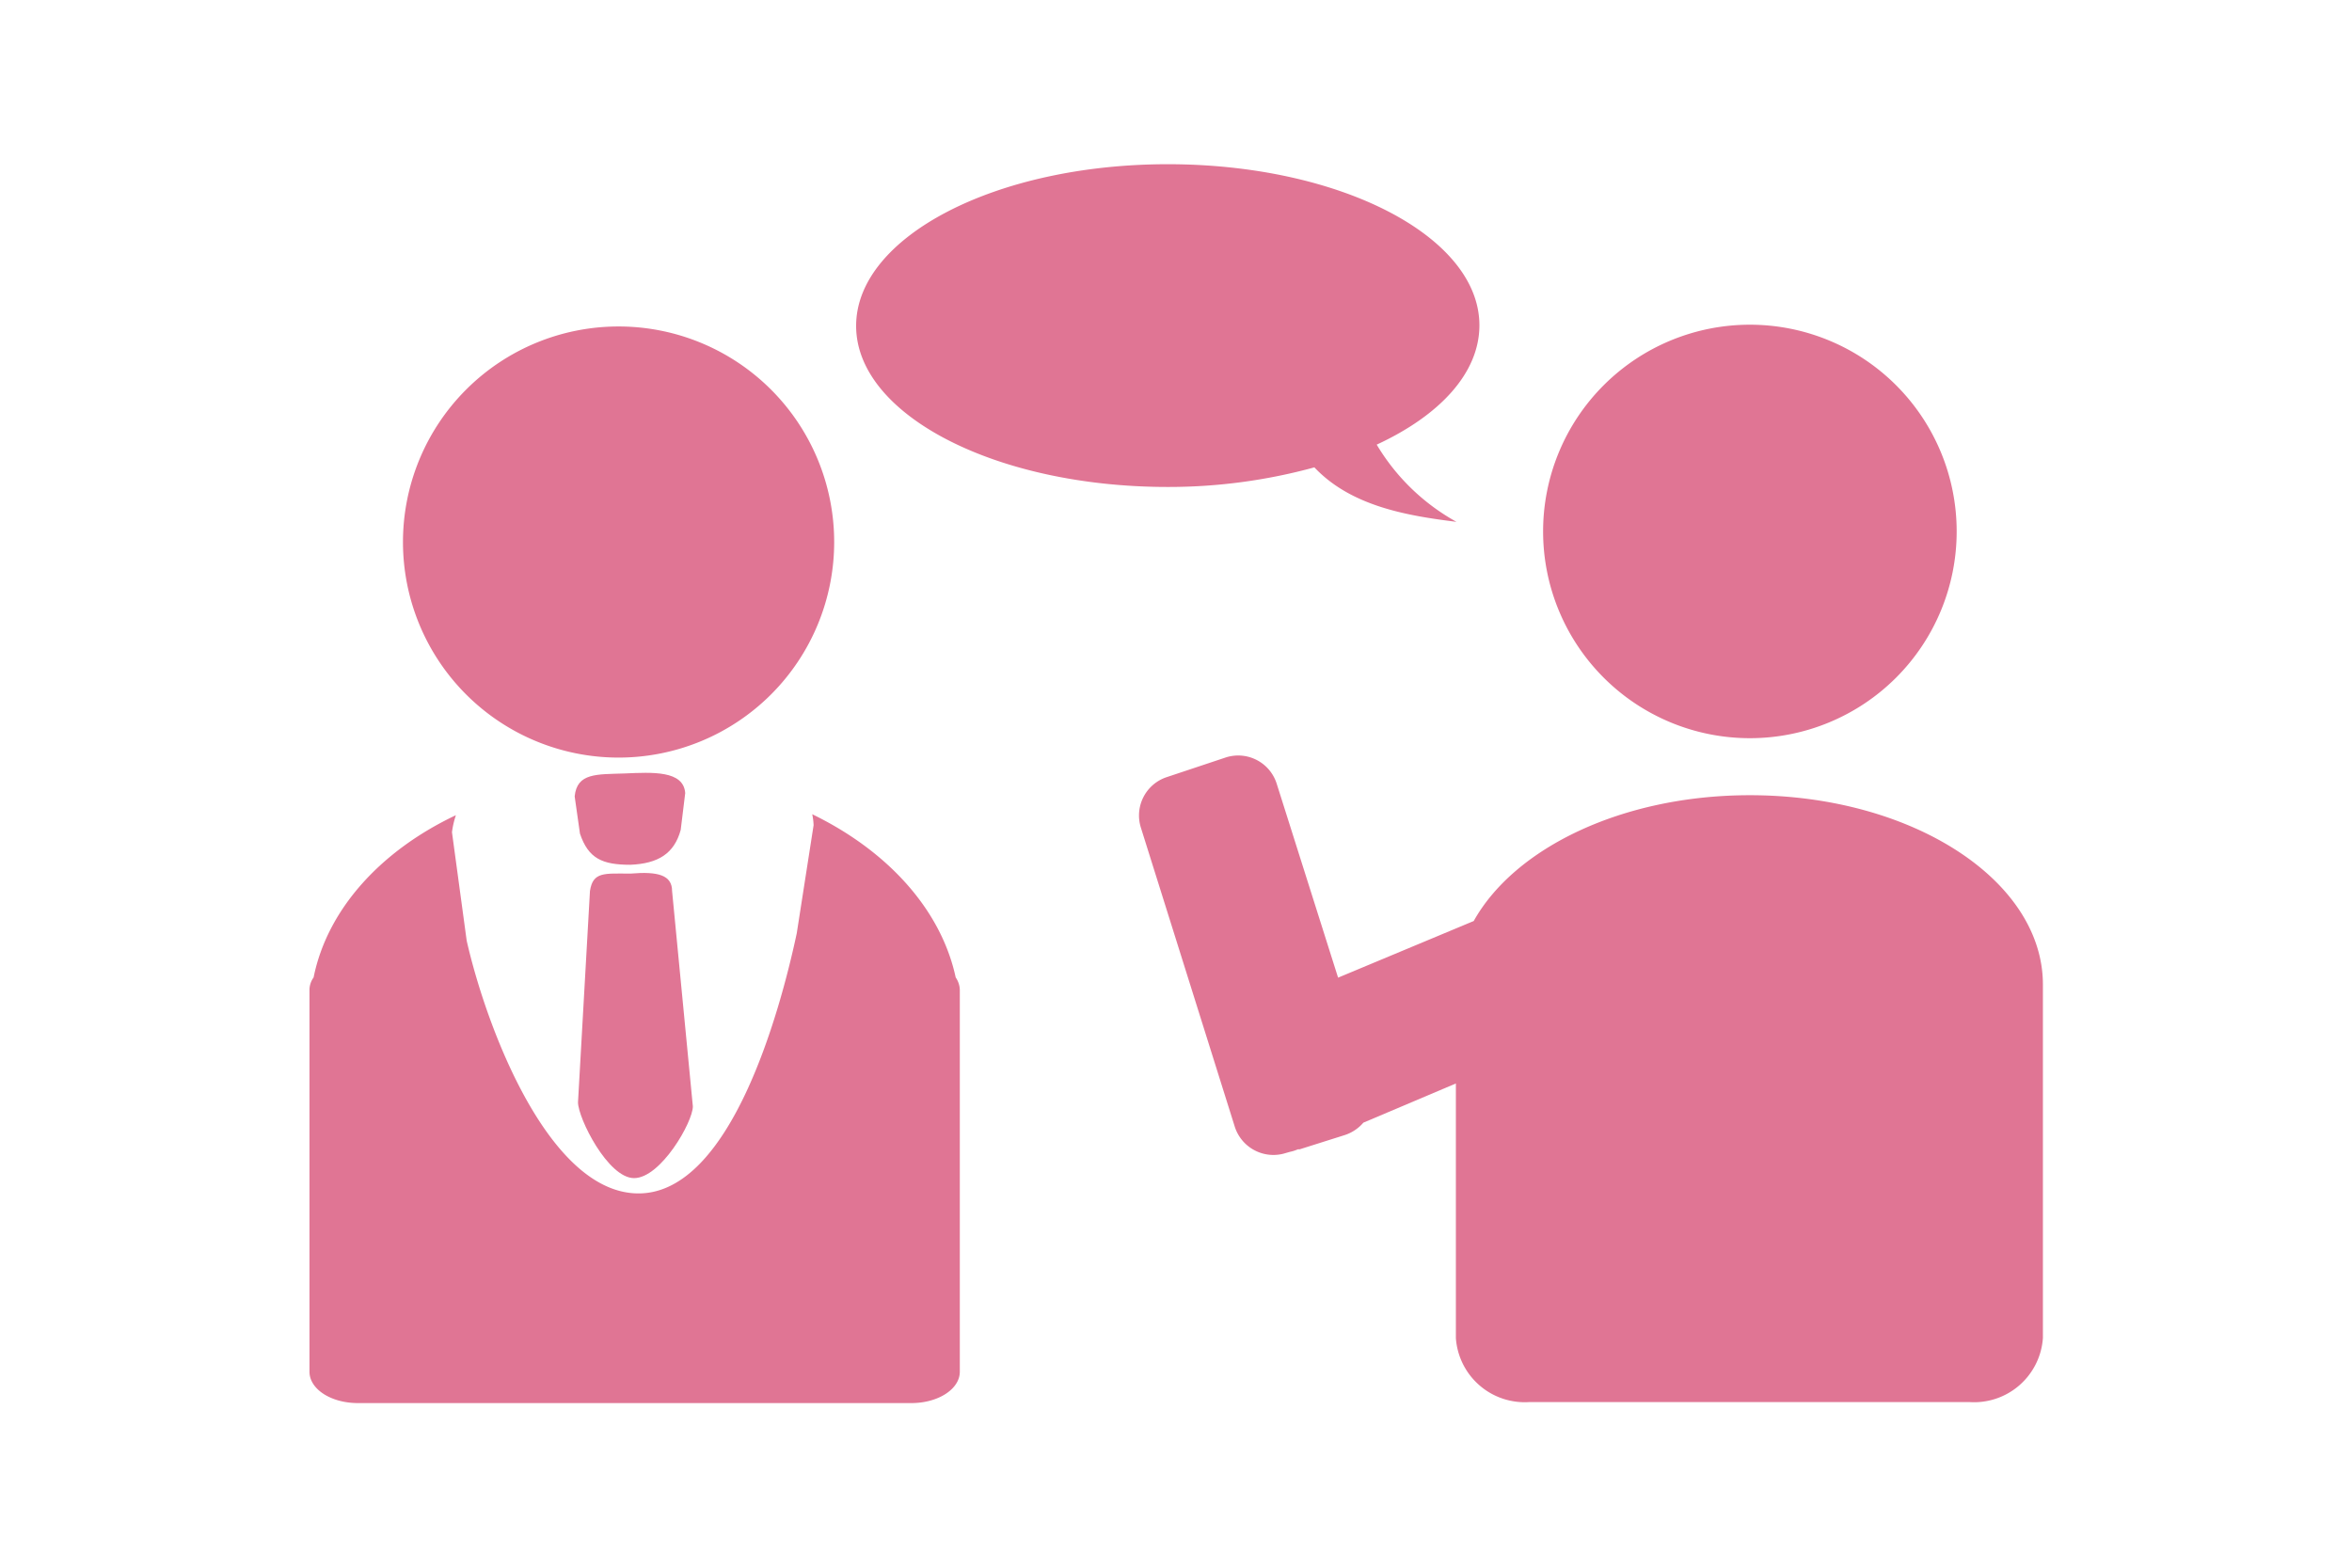
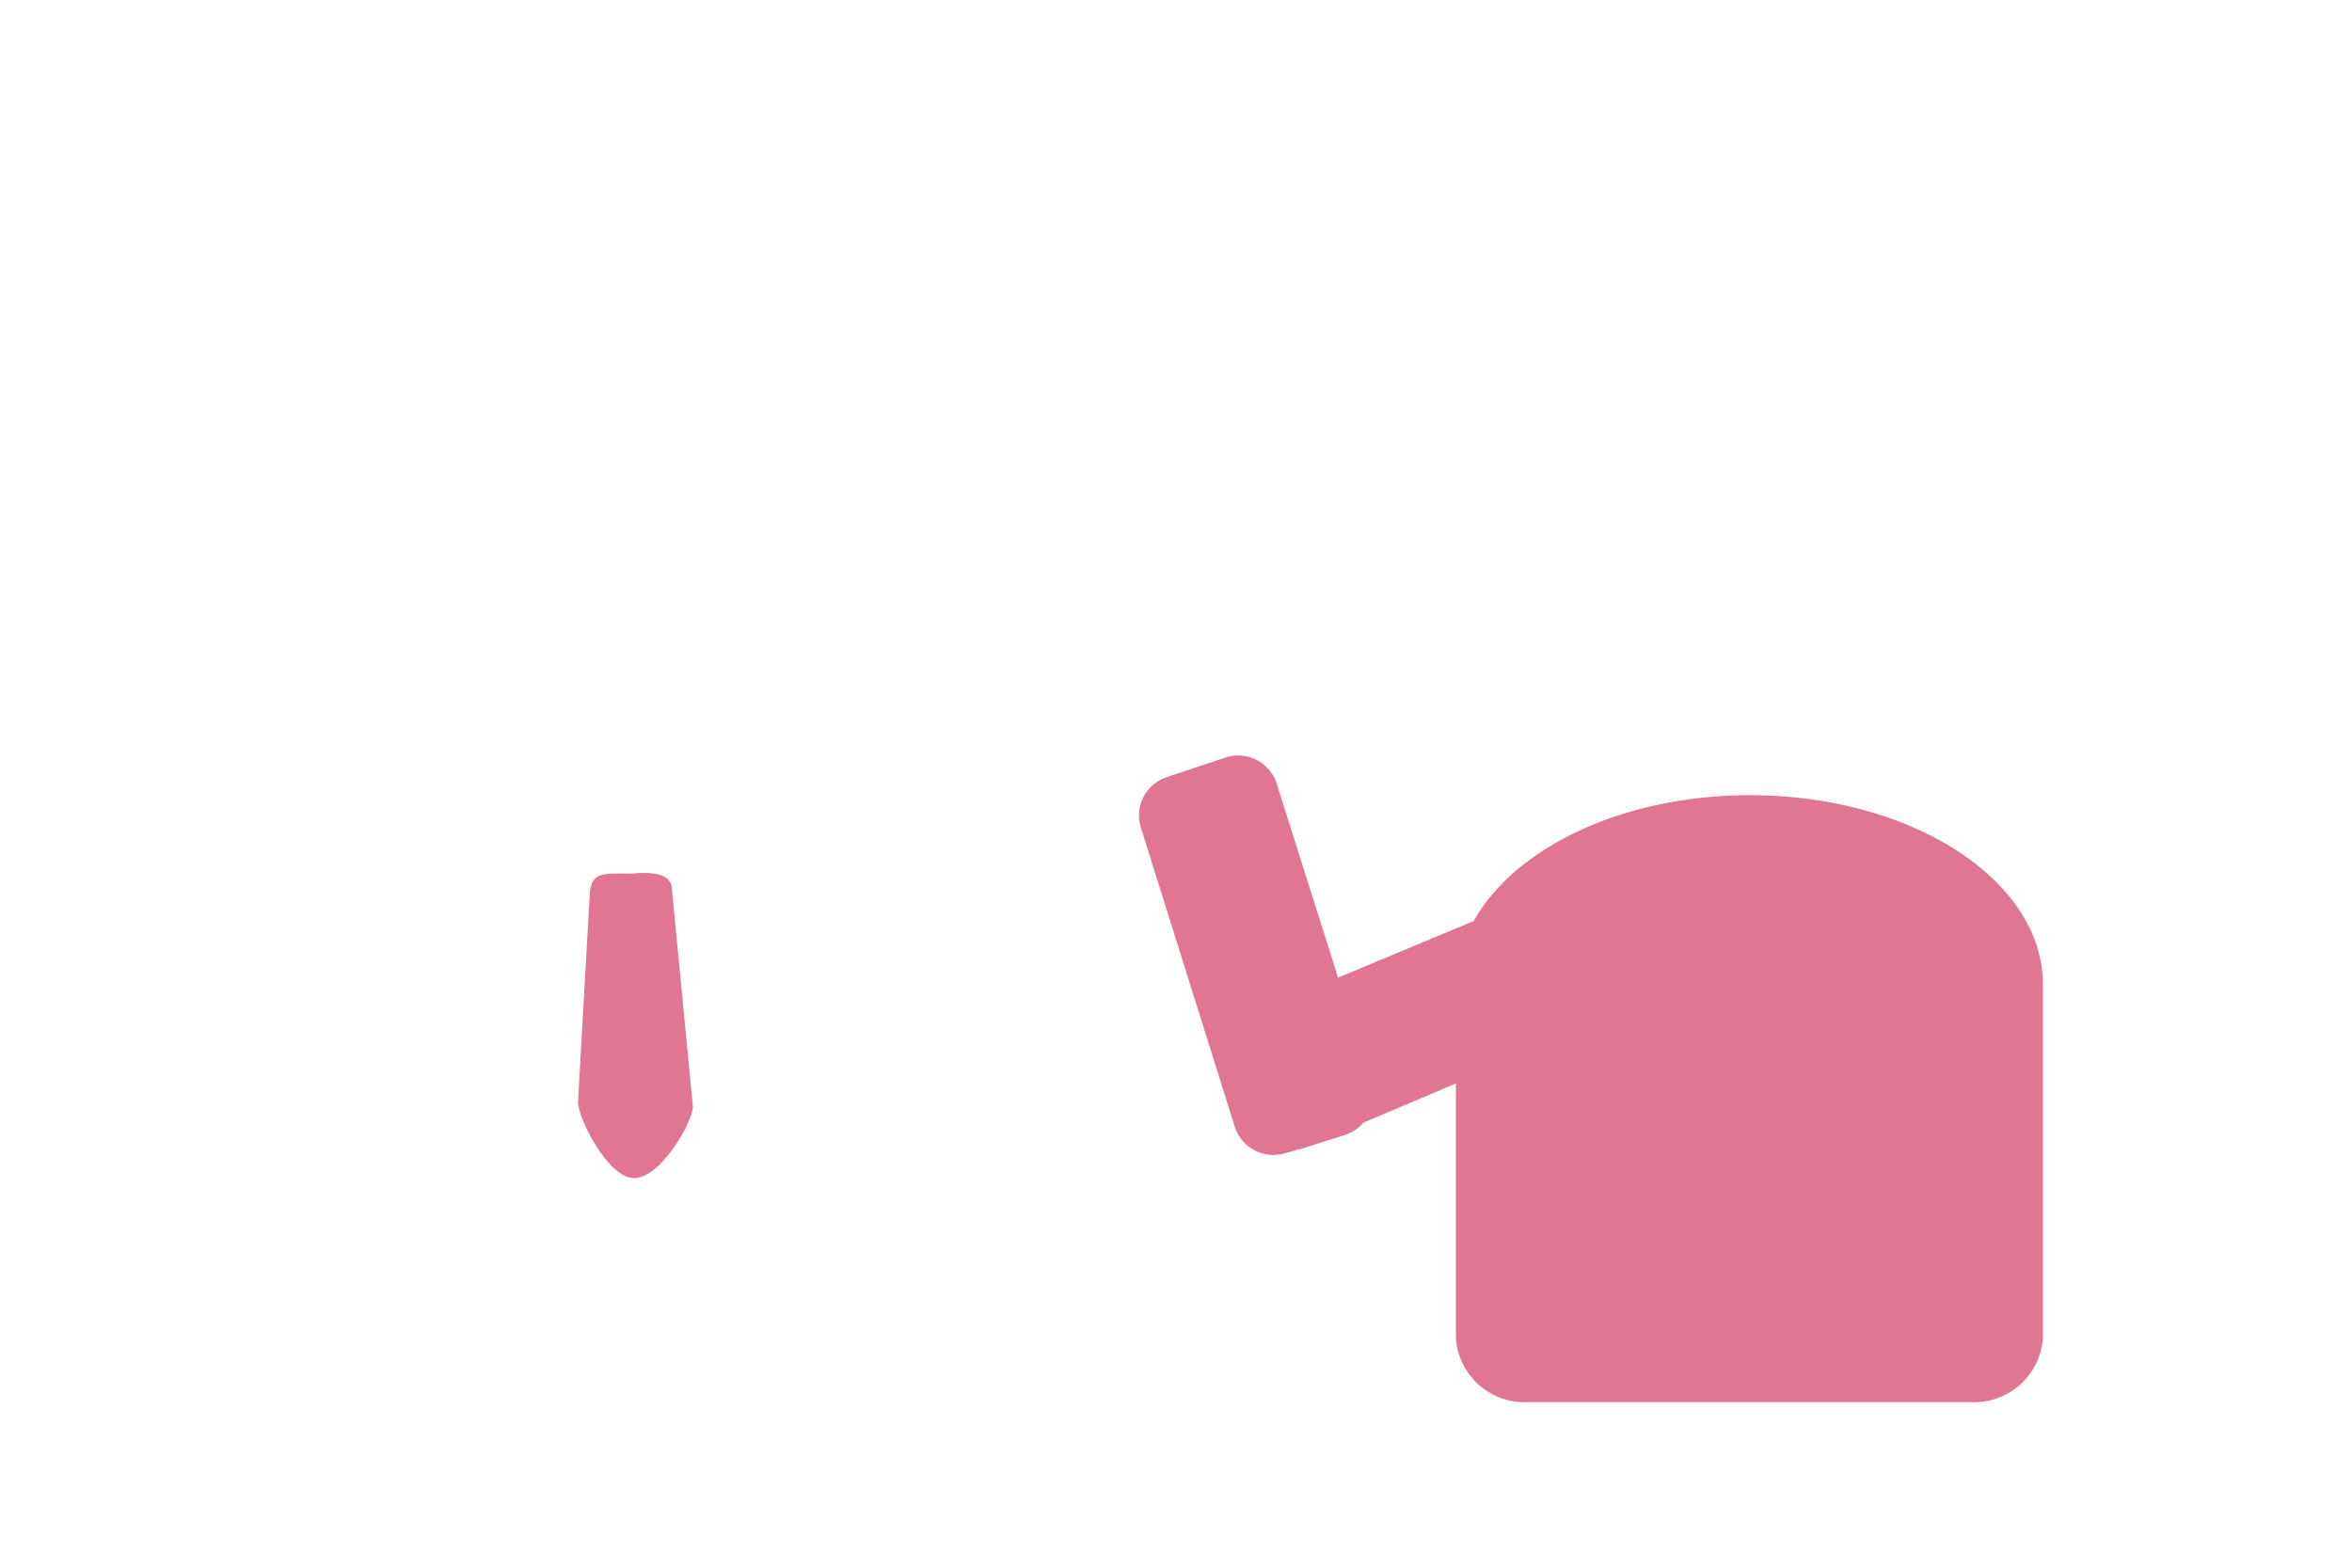
<svg xmlns="http://www.w3.org/2000/svg" id="レイヤー_1" data-name="レイヤー 1" viewBox="0 0 120 80">
  <defs>
    <style>
      .cls-1 {
        fill: #e07594;
      }
    </style>
  </defs>
  <g>
    <g>
-       <path class="cls-1" d="M42.56,27.66a11,11,0,1,1-11-11A11,11,0,0,1,42.56,27.66Z" />
-       <path class="cls-1" d="M48.76,49.88c-.75-3.48-3.49-6.47-7.32-8.33a3.3,3.3,0,0,1,.07.56l-.86,5.52c-.89,4.17-3.4,13.18-8,13.27S24.83,52.5,23.81,48l-.75-5.53a4.44,4.44,0,0,1,.2-.87C19.43,43.41,16.7,46.4,16,49.88a1.09,1.09,0,0,0-.21.64V70c0,.89,1.1,1.6,2.47,1.6H46.5c1.36,0,2.47-.71,2.47-1.6V50.52A1.16,1.16,0,0,0,48.76,49.88Z" />
-       <path class="cls-1" d="M34.73,42.35c-.33,1.21-1.15,1.72-2.57,1.78h0c-1.42,0-2.14-.31-2.57-1.59l-.27-1.9c.12-1.21,1.13-1.12,2.55-1.17h0c1.42-.06,3-.16,3.09,1Z" />
      <path class="cls-1" d="M35.35,56.46c0,.8-1.64,3.66-3,3.66h0c-1.33,0-2.86-3.06-2.86-3.87l.61-10.78c.15-1,.74-.89,2.07-.89h0c1.41-.12,2.12.08,2.12.89Z" />
    </g>
-     <path class="cls-1" d="M59.58,8.38c8.78,0,15.9,3.68,15.9,8.22,0,2.42-2,4.59-5.24,6.09a10.86,10.86,0,0,0,4.07,3.94c-2.48-.31-5.36-.78-7.25-2.78a28.17,28.17,0,0,1-7.48,1c-8.78,0-15.9-3.68-15.9-8.22S50.8,8.38,59.58,8.38Z" />
    <g>
-       <path class="cls-1" d="M89.28,37.67A10.55,10.55,0,1,0,78.73,27.12,10.55,10.55,0,0,0,89.28,37.67Z" />
-       <path class="cls-1" d="M89.28,40.58c-6.49,0-12,2.68-14.09,6.42l-6.92,2.89L65.14,40a2.06,2.06,0,0,0-2.59-1.35l-3,1a2.06,2.06,0,0,0-1.34,2.59L63,57.5a2.07,2.07,0,0,0,2.6,1.34l.21-.06a2,2,0,0,0,.41-.13l.09,0,2.31-.73a2.12,2.12,0,0,0,.94-.63l4.72-2c0,7.81,0,13,0,13A3.52,3.52,0,0,0,78,71.55H100.5a3.52,3.52,0,0,0,3.73-3.27s0-17.82,0-18C104.26,44.93,97.55,40.58,89.28,40.58Z" />
+       <path class="cls-1" d="M89.28,40.58c-6.49,0-12,2.68-14.09,6.42l-6.92,2.89L65.14,40a2.06,2.06,0,0,0-2.59-1.35l-3,1a2.06,2.06,0,0,0-1.34,2.59L63,57.5a2.07,2.07,0,0,0,2.6,1.34l.21-.06a2,2,0,0,0,.41-.13l.09,0,2.31-.73a2.12,2.12,0,0,0,.94-.63l4.72-2c0,7.81,0,13,0,13A3.52,3.52,0,0,0,78,71.55H100.5a3.52,3.52,0,0,0,3.73-3.27s0-17.82,0-18C104.26,44.93,97.55,40.58,89.28,40.58" />
    </g>
  </g>
</svg>